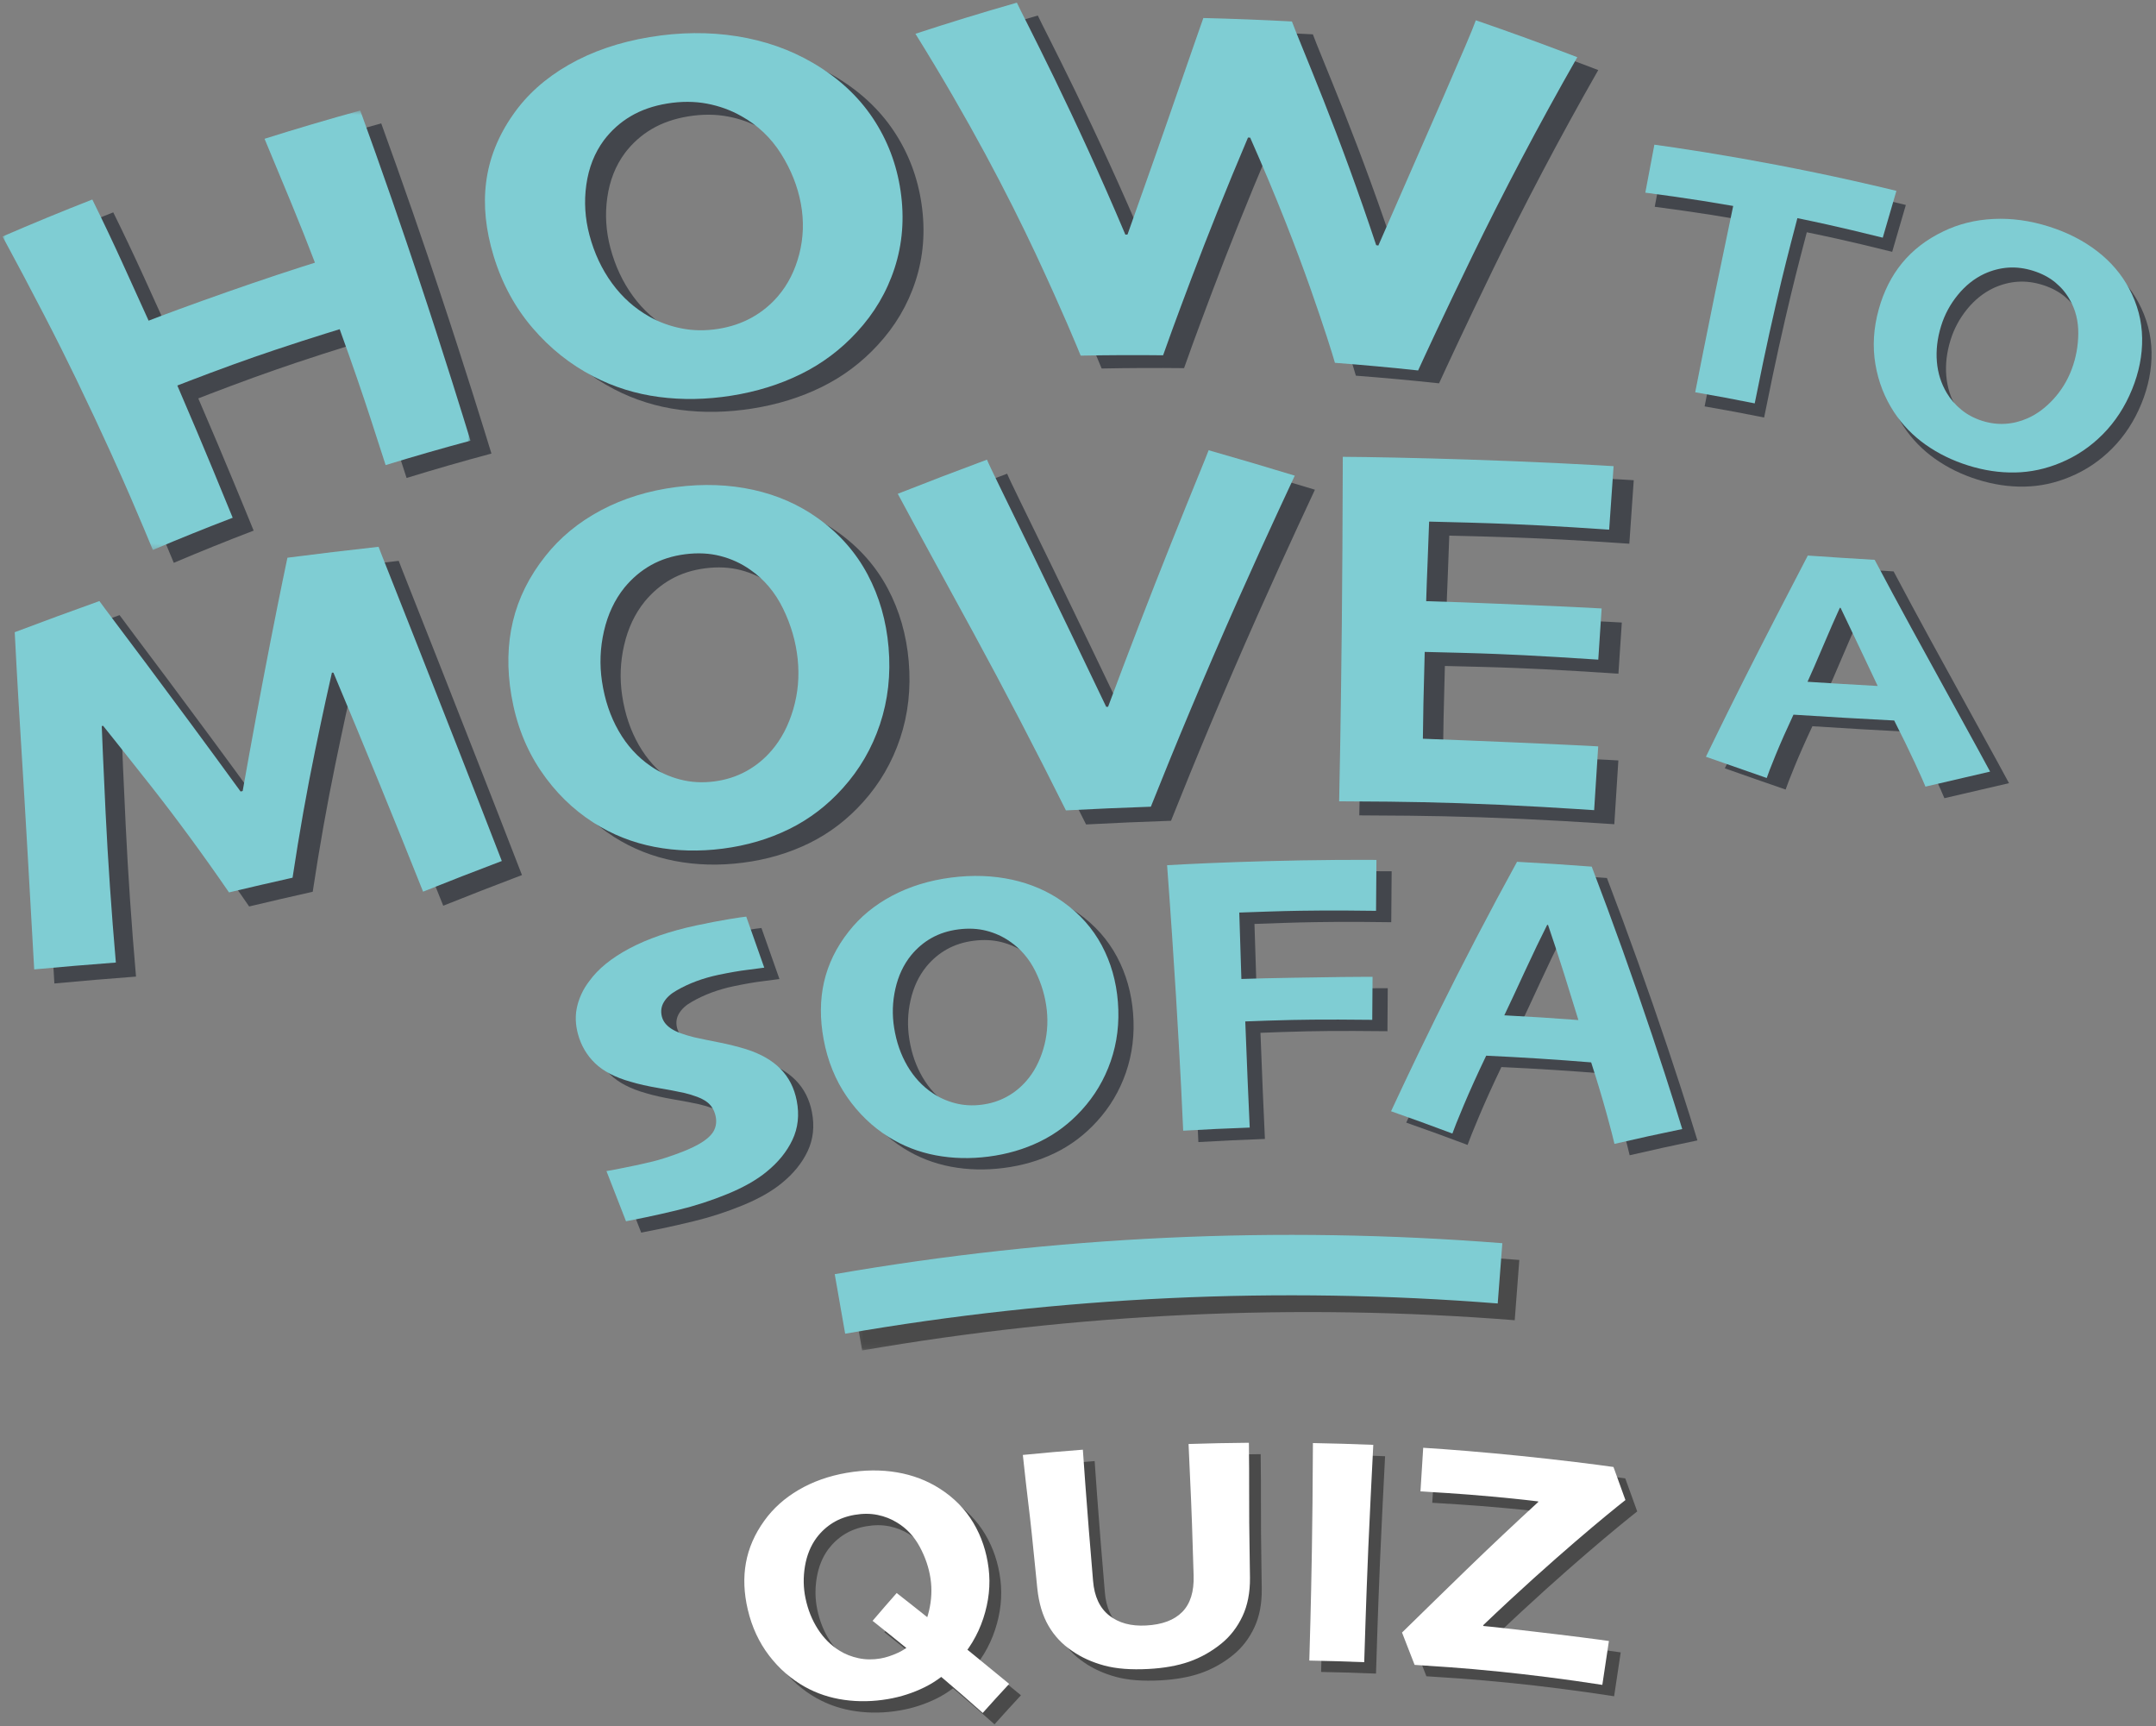
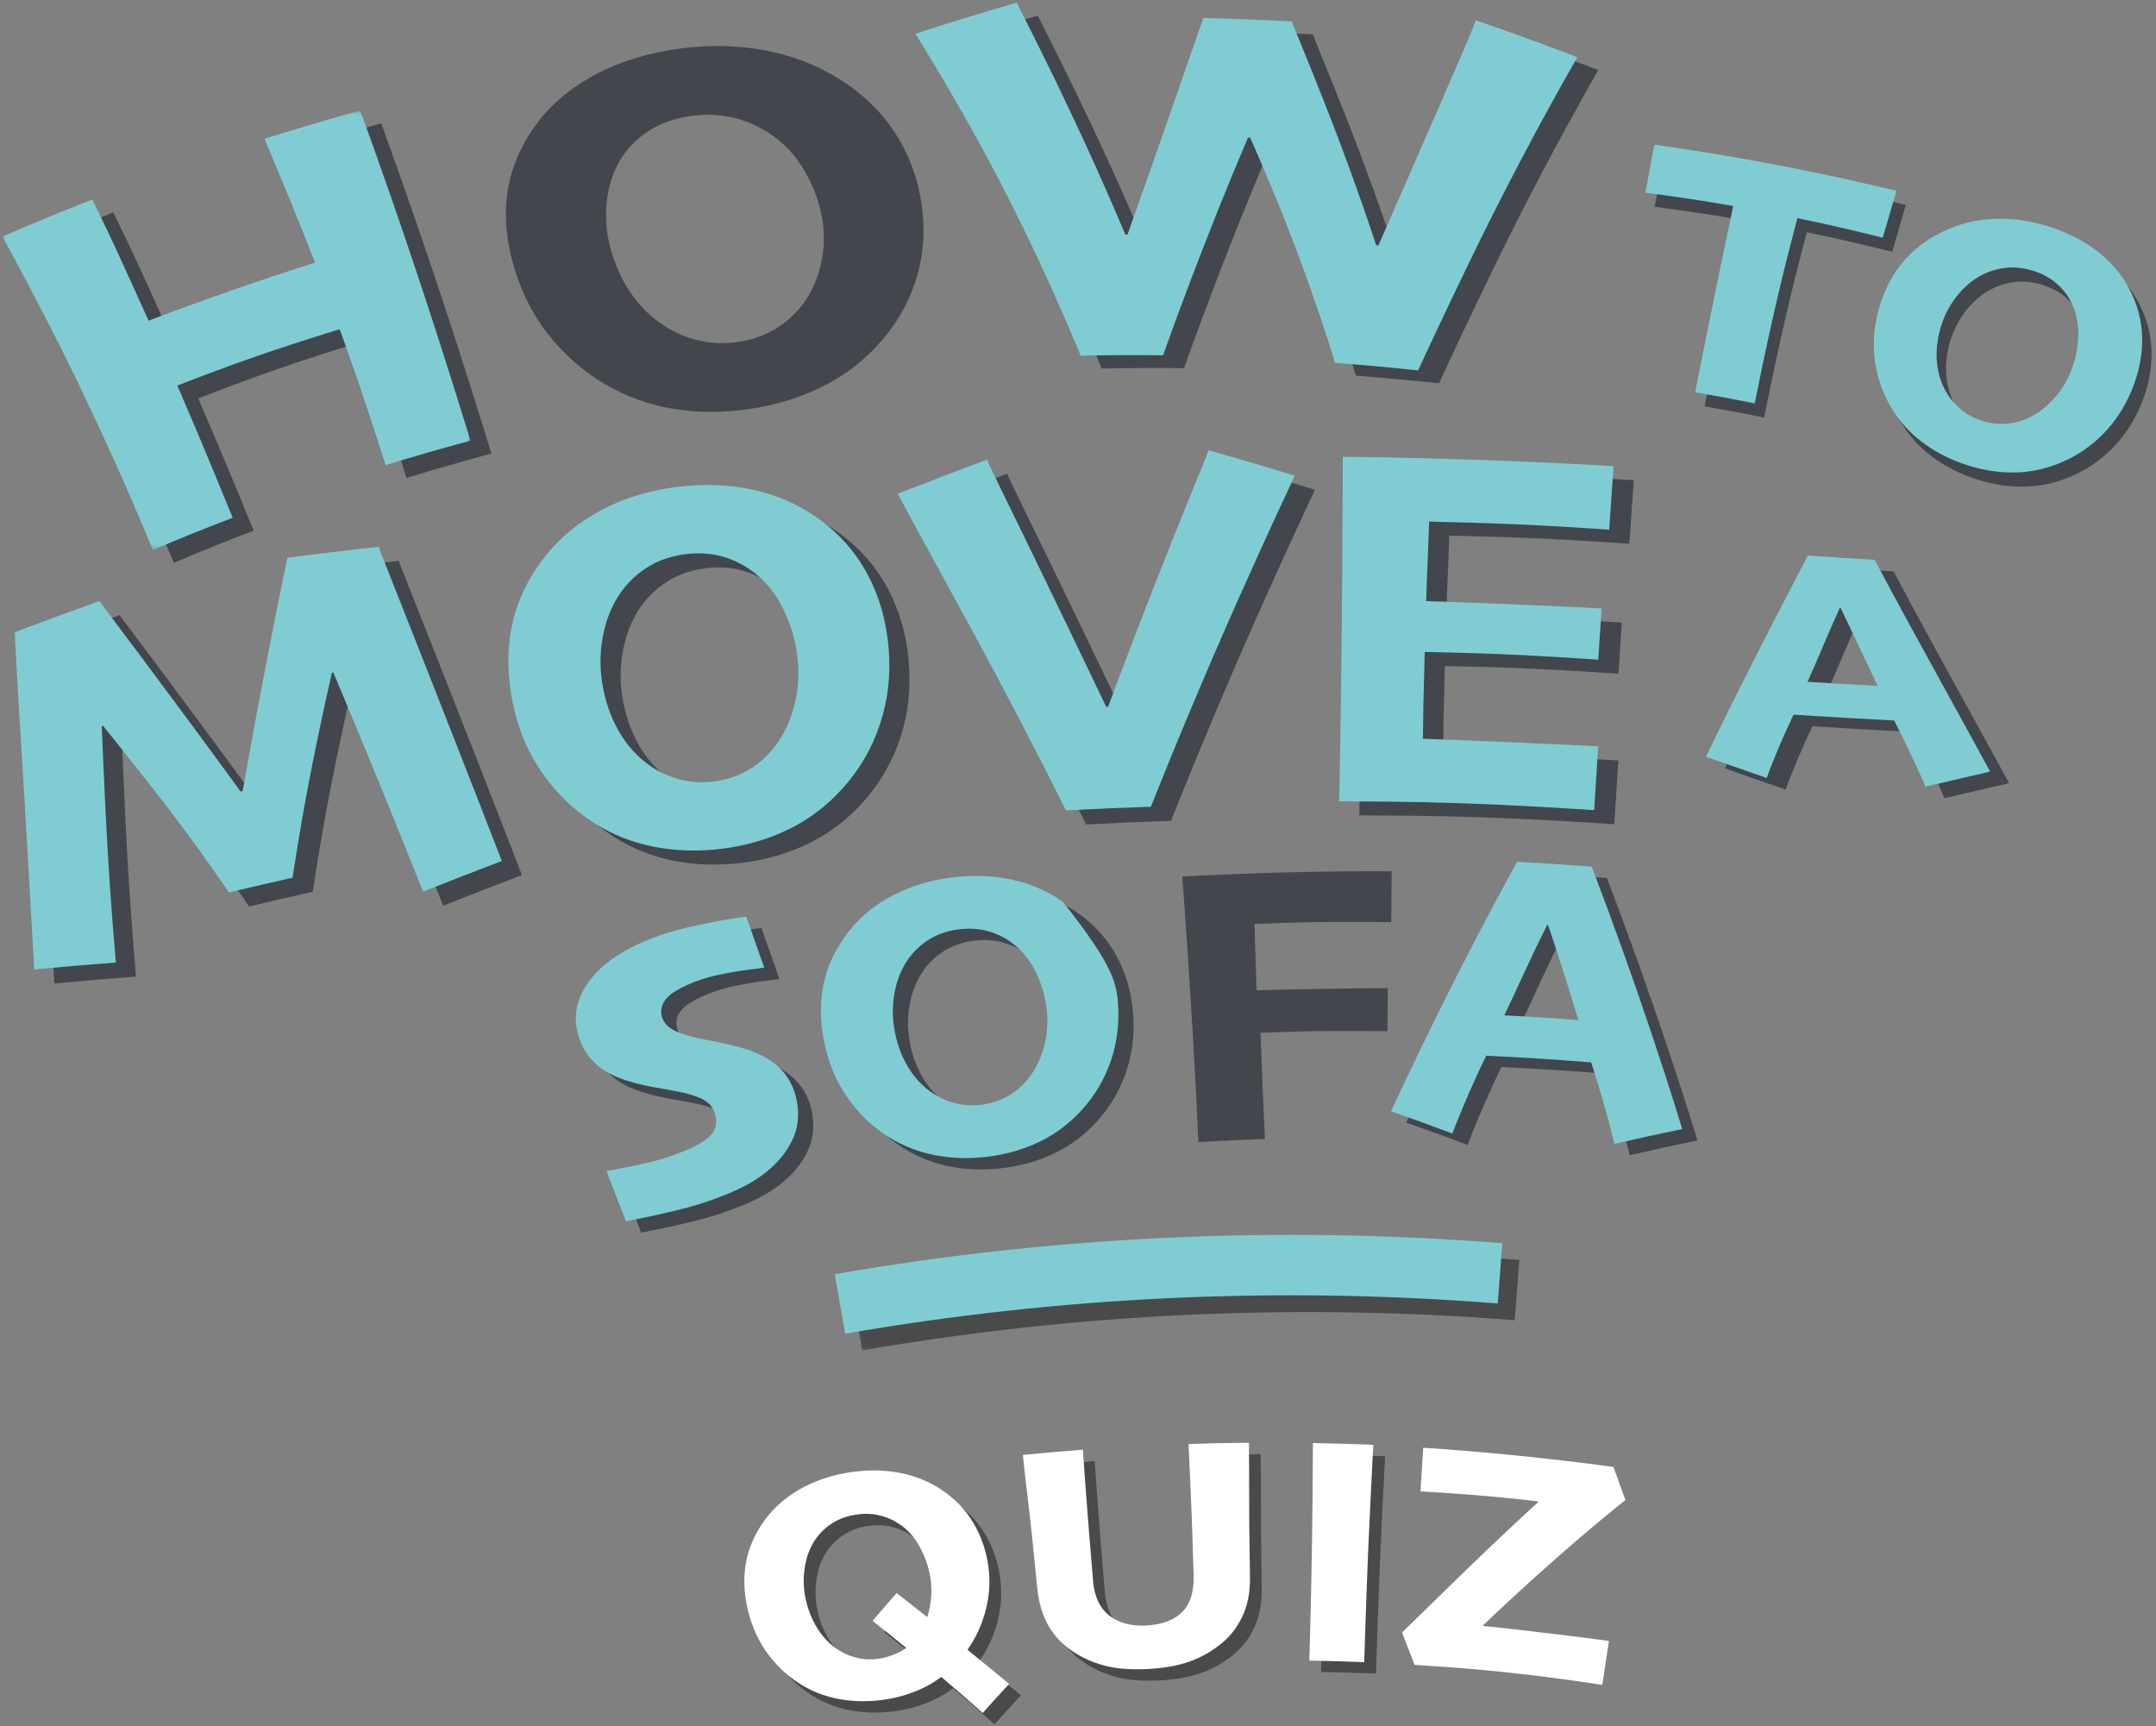
<svg xmlns="http://www.w3.org/2000/svg" xmlns:xlink="http://www.w3.org/1999/xlink" width="381px" height="305px" viewBox="0 0 381 305" version="1.1">
  <rect x="0" y="0" width="381" height="305" fill="#808080" stroke="none" />
  <title>Group</title>
  <desc>Created with Sketch.</desc>
  <defs>
    <polygon id="path-1" points="0 0.678 85.009 0.678 85.009 80.689 0 80.689" />
    <polygon id="path-3" points="0.156 0.449 118.13 0.449 118.13 17.908 0.156 17.908" />
  </defs>
  <g id="Quiz-Intro" stroke="none" stroke-width="1" fill="none" fill-rule="evenodd" transform="translate(-516, -145)">
    <g id="Group" transform="translate(503, 130)">
      <g id="Page-1" transform="translate(223.546, 294.571) rotate(-1) translate(-223.546, -294.571) translate(144.546, 270.071)">
        <path d="M34.954,25.048 C34.703,23.153 34.108,21.282 33.155,19.439 C32.203,17.596 30.9,16.146 29.245,15.101 C28.216,14.431 27.072,13.955 25.816,13.673 C24.559,13.392 23.199,13.362 21.742,13.586 C20.306,13.809 19.025,14.252 17.903,14.911 C16.781,15.57 15.796,16.438 14.952,17.514 C13.887,18.903 13.177,20.563 12.815,22.492 C12.454,24.423 12.455,26.308 12.804,28.149 C13.192,30.199 13.895,32.031 14.901,33.657 C15.907,35.284 17.162,36.575 18.663,37.539 C19.665,38.182 20.78,38.643 22.012,38.925 C23.242,39.209 24.528,39.244 25.876,39.037 C26.853,38.885 27.911,38.557 29.057,38.052 C30.202,37.545 31.239,36.758 32.171,35.685 C33.29,34.354 34.096,32.724 34.588,30.792 C35.079,28.858 35.207,26.944 34.954,25.048 M27.09,46.228 C24.444,46.635 21.873,46.642 19.355,46.243 C16.836,45.847 14.526,45.036 12.409,43.803 C9.999,42.392 7.928,40.522 6.197,38.179 C4.467,35.836 3.249,33.109 2.573,29.983 C1.946,27.084 1.874,24.334 2.39,21.738 C2.904,19.142 4.023,16.673 5.767,14.348 C7.355,12.211 9.409,10.424 11.924,9.01 C14.436,7.595 17.296,6.634 20.474,6.141 C23.589,5.659 26.555,5.685 29.344,6.208 C32.132,6.732 34.643,7.738 36.861,9.211 C39.357,10.865 41.299,12.922 42.698,15.363 C44.097,17.804 44.94,20.494 45.253,23.424 C45.569,26.375 45.188,29.326 44.156,32.283 C43.123,35.242 41.481,37.848 39.249,40.123 C37.511,41.914 35.625,43.29 33.578,44.255 C31.53,45.219 29.373,45.875 27.09,46.228" id="Fill-1" fill="#4A4A4A" />
        <path d="M24.59,32.366 C26.02,30.745 27.468,29.131 28.935,27.525 C30.1,28.483 32.615,30.496 36.361,33.639 C40.103,36.783 44.177,40.2 48.53,43.924 C46.922,45.598 45.334,47.281 43.767,48.973 C39.243,44.802 35.187,41.26 31.701,38.298 C28.212,35.335 25.808,33.377 24.59,32.366" id="Path" fill="#4A4A4A" />
        <path d="M91.63,2.066 C91.609,5.645 91.575,8.467 91.529,10.533 C91.485,12.6 91.456,14.494 91.444,16.216 C91.43,18.396 91.421,20.278 91.42,21.857 C91.417,23.436 91.413,24.791 91.405,25.918 C91.385,28.541 90.897,30.798 89.961,32.695 C89.025,34.595 87.77,36.165 86.202,37.413 C84.416,38.817 82.495,39.86 80.427,40.547 C78.36,41.234 75.95,41.619 73.187,41.719 C70.112,41.83 67.515,41.589 65.377,40.971 C63.24,40.353 61.364,39.462 59.743,38.289 C58.02,37.086 56.654,35.583 55.649,33.77 C54.643,31.959 54.02,29.751 53.795,27.137 C53.698,26.013 53.586,24.663 53.461,23.089 C53.335,21.515 53.178,19.641 52.987,17.469 C52.821,15.581 52.639,13.681 52.436,11.767 C52.235,9.854 51.974,7.106 51.65,3.521 C55.186,3.231 58.727,2.983 62.272,2.778 C62.355,4.403 62.465,6.428 62.6,8.855 C62.732,11.282 62.896,14.013 63.086,17.05 C63.179,18.521 63.274,19.987 63.376,21.448 C63.477,22.908 63.574,24.412 63.669,25.959 C63.841,28.749 64.769,30.811 66.43,32.161 C68.094,33.512 70.239,34.127 72.899,34.031 C75.736,33.928 77.872,33.18 79.33,31.754 C80.786,30.328 81.502,28.185 81.454,25.315 C81.428,23.765 81.406,22.22 81.389,20.681 C81.372,19.139 81.353,17.709 81.329,16.388 C81.273,13.31 81.207,10.548 81.13,8.11 C81.051,5.67 80.997,3.666 80.966,2.097 C84.519,2.044 88.074,2.033 91.63,2.066" id="Fill-3" fill="#4A4A4A" />
        <path d="M111.33,41.188 C108.1,40.996 104.866,40.843 101.633,40.729 C101.709,39.105 101.815,36.754 101.952,33.675 C102.089,30.597 102.25,26.419 102.432,21.141 C102.508,18.922 102.593,16.116 102.688,12.72 C102.781,9.325 102.868,5.857 102.942,2.317 C106.498,2.441 110.051,2.609 113.603,2.819 C113.427,5.437 113.224,8.447 112.99,11.856 C112.757,15.265 112.563,18.296 112.407,20.952 C112.089,26.357 111.858,30.537 111.712,33.491 C111.568,36.444 111.441,39.011 111.33,41.188" id="Fill-5" fill="#4A4A4A" />
-         <path d="M153.332,45.927 C150.093,45.367 146.889,44.86 143.723,44.401 C140.556,43.941 137.794,43.583 135.444,43.299 C131.947,42.877 128.896,42.567 126.294,42.332 C123.693,42.099 121.67,41.936 120.226,41.817 C119.53,39.898 118.822,37.981 118.102,36.064 C121.612,32.756 125.48,29.085 129.762,25.081 C134.043,21.076 138.322,17.188 142.584,13.411 C142.577,13.381 142.57,13.351 142.564,13.321 C140.975,13.098 139.46,12.901 138.014,12.731 C136.569,12.561 135.342,12.423 134.335,12.313 C131.525,12.007 128.932,11.761 126.557,11.565 C124.182,11.369 122.594,11.251 121.795,11.187 C122.002,8.621 122.207,6.056 122.414,3.491 C124.601,3.665 127.234,3.895 130.314,4.207 C133.395,4.516 136.483,4.857 139.58,5.226 C143.23,5.663 146.476,6.091 149.319,6.486 C152.162,6.88 154.378,7.218 155.972,7.47 C156.655,9.429 157.325,11.388 157.983,13.349 C156.404,14.549 153.36,16.917 148.997,20.543 C144.639,24.17 139.045,28.945 132.475,35.01 C132.48,35.058 132.484,35.107 132.489,35.157 C133.641,35.284 134.993,35.449 136.548,35.655 C138.102,35.863 139.691,36.074 141.314,36.289 C144.324,36.69 147.102,37.079 149.654,37.444 C152.204,37.809 153.861,38.072 154.631,38.199 C154.197,40.776 153.763,43.351 153.332,45.927" id="Fill-7" fill="#4A4A4A" />
        <g id="Group-12" transform="translate(0, 3.108)" fill="#FFFFFF">
          <path d="M32.907,19.892 C32.655,17.998 32.06,16.126 31.108,14.283 C30.155,12.44 28.853,10.99 27.198,9.945 C26.168,9.275 25.025,8.798 23.768,8.518 C22.511,8.236 21.152,8.205 19.695,8.431 C18.259,8.653 16.978,9.096 15.856,9.755 C14.733,10.414 13.748,11.283 12.904,12.359 C11.839,13.747 11.129,15.407 10.767,17.337 C10.407,19.267 10.408,21.152 10.757,22.993 C11.145,25.043 11.848,26.875 12.853,28.502 C13.86,30.128 15.115,31.42 16.616,32.383 C17.618,33.027 18.732,33.487 19.964,33.769 C21.194,34.052 22.481,34.088 23.829,33.881 C24.805,33.729 25.863,33.402 27.009,32.896 C28.154,32.389 29.191,31.602 30.124,30.529 C31.242,29.199 32.049,27.569 32.54,25.636 C33.031,23.702 33.159,21.788 32.907,19.892 M25.043,41.072 C22.396,41.479 19.826,41.486 17.306,41.087 C14.789,40.691 12.478,39.88 10.362,38.647 C7.952,37.236 5.88,35.367 4.149,33.023 C2.42,30.68 1.201,27.954 0.525,24.827 C-0.102,21.928 -0.173,19.179 0.342,16.582 C0.856,13.986 1.975,11.518 3.72,9.192 C5.307,7.055 7.361,5.268 9.876,3.854 C12.389,2.44 15.248,1.478 18.427,0.985 C21.542,0.504 24.508,0.529 27.297,1.052 C30.085,1.576 32.596,2.583 34.814,4.056 C37.31,5.709 39.252,7.766 40.651,10.207 C42.05,12.648 42.892,15.338 43.205,18.268 C43.521,21.22 43.141,24.171 42.109,27.127 C41.075,30.086 39.434,32.692 37.201,34.967 C35.463,36.758 33.579,38.134 31.53,39.099 C29.483,40.064 27.325,40.72 25.043,41.072" id="Fill-10" />
          <path d="M22.542,27.21 C23.972,25.589 25.42,23.976 26.887,22.37 C28.053,23.327 30.567,25.34 34.313,28.484 C38.055,31.629 42.13,35.045 46.483,38.769 C44.874,40.442 43.286,42.125 41.72,43.817 C37.195,39.647 33.14,36.104 29.654,33.142 C26.164,30.18 23.76,28.221 22.542,27.21" id="Path" />
        </g>
        <path d="M89.583,0.019 C89.562,3.598 89.526,6.419 89.481,8.486 C89.437,10.552 89.408,12.446 89.396,14.169 C89.382,16.349 89.373,18.23 89.372,19.809 C89.37,21.388 89.366,22.743 89.358,23.871 C89.336,26.493 88.849,28.751 87.914,30.647 C86.978,32.547 85.723,34.118 84.154,35.366 C82.367,36.769 80.448,37.812 78.38,38.499 C76.312,39.186 73.903,39.571 71.139,39.671 C68.065,39.783 65.468,39.542 63.329,38.924 C61.192,38.305 59.316,37.414 57.695,36.241 C55.973,35.039 54.607,33.535 53.601,31.723 C52.595,29.912 51.972,27.703 51.748,25.089 C51.651,23.965 51.539,22.616 51.413,21.042 C51.287,19.468 51.13,17.594 50.939,15.421 C50.774,13.532 50.591,11.633 50.389,9.719 C50.187,7.807 49.927,5.058 49.603,1.473 C53.138,1.183 56.68,0.935 60.224,0.73 C60.308,2.354 60.417,4.381 60.552,6.807 C60.685,9.234 60.848,11.966 61.038,15.002 C61.131,16.473 61.227,17.939 61.328,19.401 C61.428,20.86 61.527,22.365 61.622,23.912 C61.794,26.701 62.722,28.764 64.383,30.113 C66.045,31.465 68.192,32.08 70.851,31.983 C73.688,31.881 75.824,31.132 77.283,29.706 C78.738,28.28 79.455,26.138 79.407,23.267 C79.38,21.718 79.358,20.172 79.342,18.633 C79.325,17.092 79.304,15.661 79.281,14.341 C79.226,11.262 79.159,8.5 79.082,6.062 C79.004,3.622 78.95,1.619 78.918,0.05 C82.471,-0.004 86.027,-0.014 89.583,0.019" id="Fill-13" fill="#FFFFFF" />
        <path d="M109.282,39.14 C106.052,38.949 102.819,38.795 99.585,38.682 C99.661,37.057 99.769,34.706 99.905,31.627 C100.042,28.55 100.202,24.372 100.385,19.093 C100.46,16.874 100.545,14.068 100.64,10.673 C100.734,7.277 100.82,3.809 100.895,0.27 C104.45,0.393 108.003,0.561 111.555,0.772 C111.379,3.389 111.175,6.399 110.943,9.809 C110.71,13.218 110.517,16.248 110.359,18.904 C110.042,24.31 109.811,28.49 109.665,31.443 C109.521,34.396 109.393,36.963 109.282,39.14" id="Fill-16" fill="#FFFFFF" />
        <path d="M151.284,43.88 C148.045,43.32 144.842,42.813 141.675,42.353 C138.508,41.894 135.747,41.536 133.396,41.252 C129.9,40.83 126.848,40.52 124.246,40.284 C121.646,40.051 119.623,39.888 118.179,39.769 C117.483,37.85 116.774,35.933 116.054,34.017 C119.564,30.709 123.433,27.038 127.715,23.034 C131.996,19.029 136.275,15.141 140.536,11.363 C140.53,11.334 140.522,11.304 140.517,11.273 C138.928,11.05 137.412,10.854 135.966,10.684 C134.521,10.513 133.294,10.376 132.288,10.266 C129.479,9.959 126.885,9.714 124.51,9.517 C122.135,9.322 120.546,9.204 119.748,9.14 C119.954,6.574 120.161,4.008 120.366,1.443 C122.552,1.617 125.186,1.848 128.267,2.159 C131.348,2.469 134.436,2.81 137.532,3.179 C141.182,3.615 144.428,4.044 147.272,4.439 C150.115,4.833 152.331,5.171 153.925,5.422 C154.608,7.381 155.278,9.34 155.935,11.302 C154.356,12.501 151.313,14.87 146.95,18.495 C142.592,22.124 136.997,26.898 130.428,32.962 C130.433,33.011 130.437,33.06 130.442,33.109 C131.593,33.237 132.946,33.401 134.5,33.608 C136.054,33.816 137.643,34.026 139.267,34.242 C142.277,34.642 145.055,35.031 147.606,35.397 C150.156,35.762 151.813,36.025 152.583,36.152 C152.149,38.728 151.716,41.303 151.284,43.88" id="Fill-18" fill="#FFFFFF" />
      </g>
      <g id="Title-Copy-2" transform="translate(203.424, 135.459) rotate(4) translate(-203.424, -135.459) translate(8.424, 13.959)">
        <path d="M88.86,88.499 C83.921,90.201 79.034,91.985 74.202,93.848 C73.548,92.241 72.466,89.52 70.915,85.693 C69.363,81.866 67.231,76.781 64.427,70.463 C63.384,70.87 61.168,71.718 57.816,73.062 C54.465,74.406 51.769,75.537 49.697,76.426 C47.415,77.404 44.844,78.539 41.992,79.841 C39.142,81.145 37.32,82.008 36.501,82.391 C39.451,88.091 41.827,92.816 43.695,96.549 C45.563,100.278 46.95,103.105 47.892,105.013 C43.271,107.159 38.709,109.381 34.21,111.674 C33.237,109.716 31.756,106.764 29.723,102.831 C27.683,98.901 24.07,92.074 18.574,82.455 C16.839,79.427 14.697,75.783 12.105,71.533 C9.514,67.284 6.766,62.867 3.852,58.281 C8.903,55.658 14.027,53.114 19.221,50.652 C21.459,54.49 23.476,58.087 25.293,61.435 C27.11,64.783 28.892,68.075 30.639,71.313 C31.479,70.918 33.181,70.128 35.762,68.969 C38.345,67.811 41.169,66.565 44.242,65.239 C46.824,64.128 49.717,62.903 52.939,61.576 C56.158,60.253 58.273,59.422 59.247,59.041 C57.763,55.842 56.142,52.462 54.373,48.908 C52.604,45.352 50.761,41.659 48.835,37.828 C54.28,35.684 59.79,33.627 65.361,31.663 C67.473,36.422 69.692,41.494 71.998,46.885 C74.304,52.278 76.136,56.691 77.552,60.116 C80.522,67.305 82.926,73.342 84.851,78.209 C86.777,83.075 88.09,86.511 88.86,88.499" id="Fill-1" fill="#43464C" />
        <path d="M144.182,42.662 C143.413,39.671 142.053,36.818 140.073,34.111 C138.094,31.404 135.592,29.339 132.576,27.941 C130.672,27.03 128.606,26.44 126.389,26.179 C124.17,25.917 121.829,26.073 119.385,26.65 C116.975,27.218 114.881,28.116 113.115,29.331 C111.348,30.545 109.867,32.072 108.675,33.901 C107.178,36.254 106.339,38.945 106.127,41.963 C105.913,44.983 106.316,47.921 107.294,50.785 C108.371,53.941 109.907,56.682 111.884,59.023 C113.861,61.363 116.181,63.157 118.849,64.418 C120.635,65.281 122.577,65.84 124.68,66.109 C126.783,66.375 128.937,66.251 131.159,65.739 C133.315,65.24 135.246,64.436 136.96,63.316 C138.673,62.197 140.13,60.819 141.337,59.171 C142.903,57.045 143.967,54.523 144.513,51.59 C145.057,48.659 144.96,45.682 144.182,42.662 M161.596,39.163 C162.645,43.944 162.581,48.506 161.5,52.845 C160.419,57.188 158.448,61.09 155.647,64.582 C153.009,67.894 149.885,70.588 146.269,72.694 C142.651,74.801 138.661,76.344 134.265,77.355 C129.932,78.351 125.715,78.725 121.557,78.47 C117.4,78.215 113.472,77.282 109.722,75.659 C105.495,73.826 101.73,71.233 98.4,67.85 C95.068,64.467 92.472,60.406 90.65,55.628 C88.957,51.193 88.19,46.899 88.433,42.735 C88.675,38.573 89.946,34.499 92.328,30.538 C94.49,26.898 97.538,23.729 101.492,21.076 C105.443,18.421 110.122,16.429 115.487,15.153 C120.746,13.902 125.889,13.501 130.838,13.932 C135.789,14.363 140.366,15.619 144.515,17.667 C149.186,19.964 152.953,22.992 155.814,26.692 C158.678,30.396 160.589,34.562 161.596,39.163" id="Fill-3" fill="#43464C" />
        <path d="M279.25,7.267 C273.118,19.994 267.822,32.105 263.213,43.546 C258.613,54.989 255.977,61.977 255.047,64.441 C250.117,64.256 245.195,64.148 240.288,64.118 C239.727,62.563 238.063,58.275 235.042,51.291 C232.013,44.309 227.973,35.68 222.573,25.476 C222.446,25.48 222.318,25.482 222.19,25.486 C218.987,34.778 216.258,43.304 213.935,51.049 C211.613,58.794 210.304,63.421 209.906,64.909 C205.045,65.195 200.202,65.554 195.38,65.987 C194.682,64.583 191.827,58.749 186.203,48.616 C180.554,38.495 172.884,25.955 162.283,11.298 C168.026,8.957 173.859,6.71 179.779,4.562 C180.376,5.669 183,9.926 187.312,17.409 C191.613,24.894 196.527,33.779 201.768,44.111 C201.894,44.095 202.018,44.077 202.142,44.059 C204.756,34.665 207.146,26.043 209.251,18.187 C211.362,10.331 212.591,5.931 212.843,4.969 C218.046,4.731 223.267,4.57 228.503,4.487 C229.136,5.944 231.403,10.391 234.997,17.874 C238.578,25.357 242.331,33.69 246.114,42.877 C246.242,42.889 246.37,42.901 246.498,42.912 C250.234,32.389 253.495,23.359 256.173,15.794 C258.853,8.232 260.462,3.644 260.907,2.009 C267.064,3.657 273.18,5.41 279.25,7.267" id="Fill-5" fill="#43464C" />
        <g id="Group-9" transform="translate(0, 28.975)">
          <mask id="mask-2" fill="white">
            <use xlink:href="#path-1" />
          </mask>
          <g id="Clip-8" />
          <path d="M85.009,57.514 C80.07,59.216 75.183,61 70.351,62.863 C69.697,61.257 68.615,58.535 67.065,54.707 C65.513,50.881 63.38,45.798 60.576,39.478 C59.531,39.885 57.316,40.733 53.964,42.077 C50.613,43.421 47.916,44.553 45.845,45.44 C43.565,46.42 40.992,47.553 38.14,48.856 C35.291,50.16 33.468,51.023 32.649,51.406 C35.601,57.106 37.976,61.833 39.844,65.562 C41.711,69.295 43.098,72.12 44.04,74.028 C39.418,76.174 34.857,78.396 30.359,80.689 C29.386,78.73 27.905,75.778 25.871,71.846 C23.832,67.915 20.219,61.088 14.721,51.472 C12.989,48.444 10.845,44.797 8.253,40.548 C5.663,36.298 2.914,31.881 -0,27.297 C5.052,24.673 10.175,22.13 15.37,19.668 C17.607,23.505 19.624,27.102 21.442,30.45 C23.258,33.8 25.04,37.092 26.788,40.329 C27.627,39.934 29.33,39.141 31.911,37.983 C34.493,36.826 37.317,35.58 40.393,34.256 C42.973,33.144 45.868,31.917 49.088,30.591 C52.307,29.268 54.42,28.438 55.396,28.057 C53.912,24.856 52.291,21.477 50.523,17.922 C48.753,14.368 46.909,10.675 44.983,6.843 C50.428,4.699 55.938,2.642 61.509,0.678 C63.62,5.437 65.84,10.509 68.147,15.9 C70.453,21.293 72.285,25.706 73.701,29.132 C76.671,36.32 79.075,42.357 81,47.223 C82.925,52.091 84.239,55.526 85.009,57.514" id="Fill-7" fill="#7FCDD3" mask="url(#mask-2)" />
        </g>
-         <path d="M140.331,40.653 C139.561,37.663 138.201,34.808 136.222,32.1 C134.243,29.395 131.739,27.329 128.725,25.932 C126.821,25.021 124.754,24.431 122.537,24.169 C120.319,23.909 117.978,24.064 115.532,24.64 C113.122,25.209 111.03,26.106 109.264,27.321 C107.498,28.536 106.018,30.061 104.825,31.89 C103.327,34.244 102.485,36.936 102.274,39.953 C102.062,42.972 102.464,45.913 103.442,48.775 C104.522,51.933 106.055,54.674 108.033,57.013 C110.01,59.354 112.328,61.147 114.999,62.41 C116.783,63.27 118.723,63.832 120.828,64.099 C122.932,64.366 125.086,64.242 127.306,63.728 C129.463,63.23 131.394,62.427 133.109,61.306 C134.821,60.188 136.279,58.808 137.484,57.163 C139.051,55.037 140.116,52.512 140.662,49.581 C141.205,46.65 141.109,43.672 140.331,40.653 M157.747,37.154 C158.794,41.935 158.73,46.496 157.649,50.835 C156.567,55.178 154.596,59.08 151.795,62.574 C149.157,65.886 146.034,68.579 142.418,70.685 C138.8,72.792 134.81,74.336 130.414,75.347 C126.081,76.343 121.863,76.715 117.708,76.46 C113.549,76.204 109.621,75.274 105.87,73.65 C101.643,71.815 97.879,69.223 94.548,65.841 C91.217,62.458 88.62,58.396 86.797,53.617 C85.107,49.182 84.339,44.889 84.582,40.726 C84.822,36.564 86.095,32.488 88.477,28.529 C90.638,24.888 93.686,21.719 97.64,19.065 C101.593,16.412 106.27,14.418 111.636,13.144 C116.894,11.892 122.038,11.49 126.987,11.923 C131.937,12.355 136.517,13.61 140.664,15.658 C145.335,17.955 149.102,20.981 151.965,24.683 C154.827,28.386 156.738,32.552 157.747,37.154" id="Fill-10" fill="#7FCDD3" />
        <path d="M275.399,5.257 C269.266,17.985 263.971,30.095 259.362,41.535 C254.759,52.981 252.126,59.967 251.195,62.429 C246.265,62.245 241.344,62.138 236.437,62.108 C235.875,60.553 234.211,56.267 231.191,49.281 C228.16,42.3 224.122,33.67 218.72,23.465 L218.337,23.477 C215.133,32.769 212.408,41.295 210.082,49.04 C207.759,56.786 206.451,61.412 206.054,62.899 C201.192,63.184 196.351,63.543 191.529,63.977 C190.831,62.575 187.974,56.739 182.352,46.608 C176.701,36.484 169.032,23.944 158.432,9.287 C164.175,6.947 170.008,4.7 175.928,2.553 C176.525,3.659 179.147,7.916 183.46,15.4 C187.761,22.884 192.673,31.768 197.917,42.103 L198.291,42.051 C200.904,32.655 203.293,24.034 205.398,16.177 C207.51,8.321 208.74,3.921 208.992,2.959 C214.195,2.722 219.416,2.56 224.652,2.477 C225.283,3.934 227.553,8.381 231.143,15.864 C234.727,23.347 238.48,31.679 242.263,40.867 C242.391,40.879 242.518,40.892 242.646,40.903 C246.381,30.379 249.644,21.35 252.321,13.784 C255.002,6.221 256.611,1.634 257.056,0 C263.214,1.647 269.329,3.4 275.399,5.257" id="Fill-12" fill="#7FCDD3" />
        <path d="M333.305,35.674 C332.348,35.509 330.528,35.188 327.83,34.741 C325.133,34.295 321.867,33.796 318.014,33.284 C317.396,36.532 316.919,39.139 316.567,41.106 C316.216,43.073 315.784,45.623 315.286,48.755 C314.723,52.304 314.214,55.735 313.758,59.051 C313.303,62.366 312.979,64.836 312.773,66.456 C309.247,65.999 305.703,65.59 302.144,65.231 C302.343,63.669 302.638,61.291 303.046,58.095 C303.457,54.899 303.914,51.354 304.429,47.458 C304.81,44.584 305.148,42.138 305.431,40.117 C305.715,38.097 306.082,35.367 306.545,31.926 C302.731,31.53 299.304,31.238 296.282,31.022 C293.255,30.807 291.458,30.703 290.892,30.664 C291.213,27.808 291.548,24.953 291.897,22.097 C293.765,22.221 296.817,22.44 301.031,22.823 C305.248,23.206 309.43,23.646 313.59,24.141 C318.382,24.714 322.946,25.337 327.284,25.989 C331.621,26.645 334.227,27.097 335.135,27.25 C334.512,30.058 333.902,32.866 333.305,35.674" id="Fill-14" fill="#43464C" />
        <path d="M368.242,56.508 C368.843,54.478 369.087,52.364 368.954,50.165 C368.82,47.967 368.184,46.007 367.036,44.296 C366.32,43.196 365.401,42.245 364.28,41.439 C363.157,40.636 361.814,40.042 360.253,39.663 C358.713,39.292 357.225,39.205 355.796,39.404 C354.365,39.601 352.975,40.068 351.631,40.804 C349.922,41.761 348.451,43.115 347.223,44.859 C345.994,46.606 345.15,48.493 344.678,50.515 C344.155,52.741 344.061,54.862 344.374,56.876 C344.688,58.892 345.402,60.682 346.503,62.253 C347.235,63.315 348.159,64.237 349.276,65.03 C350.391,65.822 351.668,66.388 353.107,66.734 C354.504,67.069 355.871,67.146 357.213,66.965 C358.558,66.784 359.839,66.369 361.068,65.716 C362.658,64.876 364.096,63.646 365.387,62.018 C366.678,60.394 367.635,58.559 368.242,56.508 M379.129,59.318 C378.086,62.511 376.539,65.271 374.513,67.618 C372.489,69.966 370.127,71.803 367.427,73.147 C364.878,74.428 362.249,75.185 359.514,75.428 C356.777,75.671 353.996,75.446 351.136,74.762 C348.316,74.087 345.751,73.05 343.419,71.634 C341.087,70.219 339.103,68.451 337.466,66.313 C335.623,63.899 334.315,61.161 333.568,58.081 C332.824,55.004 332.78,51.746 333.488,48.31 C334.143,45.121 335.317,42.316 337.027,39.904 C338.739,37.493 341.015,35.463 343.864,33.839 C346.468,32.339 349.378,31.389 352.575,31.009 C355.765,30.627 359.089,30.847 362.496,31.675 C365.836,32.486 368.779,33.747 371.301,35.434 C373.826,37.121 375.84,39.176 377.346,41.576 C379.045,44.273 380.006,47.142 380.266,50.169 C380.526,53.2 380.133,56.248 379.129,59.318" id="Fill-16" fill="#43464C" />
        <path d="M331.47,33.301 C330.514,33.136 328.692,32.816 325.996,32.368 C323.301,31.923 320.031,31.422 316.18,30.911 C315.561,34.159 315.086,36.766 314.733,38.733 C314.38,40.7 313.95,43.25 313.452,46.384 C312.889,49.931 312.381,53.363 311.924,56.678 C311.468,59.993 311.146,62.463 310.94,64.083 C307.414,63.626 303.87,63.217 300.311,62.858 C300.509,61.296 300.804,58.918 301.213,55.722 C301.622,52.528 302.081,48.981 302.595,45.085 C302.977,42.211 303.313,39.765 303.597,37.744 C303.88,35.724 304.249,32.994 304.712,29.553 C300.895,29.158 297.472,28.866 294.448,28.649 C291.422,28.434 289.623,28.328 289.058,28.291 C289.38,25.435 289.715,22.579 290.063,19.724 C291.931,19.849 294.983,20.067 299.198,20.448 C303.412,20.833 307.597,21.273 311.755,21.769 C316.547,22.341 321.111,22.962 325.448,23.616 C329.786,24.272 332.391,24.724 333.299,24.879 C332.677,27.685 332.067,30.493 331.47,33.301" id="Fill-18" fill="#7FCDD3" />
        <path d="M366.409,54.135 C367.009,52.106 367.254,49.992 367.12,47.793 C366.985,45.595 366.353,43.634 365.201,41.924 C364.487,40.823 363.568,39.871 362.447,39.067 C361.324,38.263 359.979,37.668 358.419,37.29 C356.881,36.919 355.391,36.833 353.962,37.03 C352.533,37.229 351.141,37.696 349.797,38.43 C348.088,39.388 346.617,40.741 345.39,42.487 C344.161,44.232 343.316,46.119 342.845,48.141 C342.322,50.368 342.228,52.49 342.541,54.504 C342.854,56.519 343.569,58.308 344.669,59.88 C345.402,60.941 346.326,61.865 347.442,62.657 C348.558,63.449 349.833,64.014 351.272,64.361 C352.67,64.696 354.034,64.772 355.379,64.592 C356.725,64.412 358.004,63.996 359.235,63.343 C360.824,62.502 362.261,61.272 363.553,59.645 C364.845,58.02 365.8,56.186 366.409,54.135 M377.295,56.944 C376.252,60.138 374.705,62.897 372.679,65.246 C370.652,67.593 368.294,69.43 365.593,70.775 C363.045,72.055 360.416,72.813 357.68,73.054 C354.943,73.297 352.162,73.074 349.302,72.388 C346.483,71.713 343.918,70.677 341.584,69.26 C339.254,67.846 337.268,66.077 335.632,63.94 C333.788,61.526 332.479,58.787 331.735,55.709 C330.992,52.63 330.945,49.374 331.653,45.936 C332.308,42.748 333.482,39.942 335.194,37.531 C336.905,35.12 339.182,33.089 342.031,31.467 C344.632,29.965 347.545,29.015 350.741,28.636 C353.932,28.253 357.253,28.474 360.663,29.302 C364.003,30.112 366.944,31.373 369.467,33.061 C371.994,34.75 374.005,36.803 375.513,39.204 C377.21,41.901 378.171,44.769 378.432,47.797 C378.693,50.827 378.299,53.874 377.295,56.944" id="Fill-20" fill="#7FCDD3" />
        <g id="Move" transform="translate(152.019, 126.95) rotate(-11) translate(-152.019, -126.95) translate(6.019, 86.95)">
          <path d="M87.617,64.779 C82.776,65.964 77.952,67.192 73.149,68.461 C69.611,54.996 65.944,41.553 62.141,28.132 C62.053,28.116 61.965,28.098 61.877,28.082 C61.165,30.031 59.6,34.435 57.278,41.304 C54.956,48.178 52.712,55.475 50.555,63.202 C46.731,63.578 42.909,63.98 39.089,64.411 C35.397,57.311 31.615,50.567 27.75,44.176 C23.883,37.785 21.462,33.899 20.596,32.482 L20.352,32.505 C20.228,33.99 19.809,39.053 19.17,47.686 C18.532,56.318 18.057,65.185 17.735,74.272 C12.922,74.045 8.098,73.861 3.266,73.72 C4.221,59.189 5.095,46.079 5.793,34.393 C6.494,22.707 6.978,15.963 7.11,14.165 C12.269,12.907 17.443,11.694 22.633,10.529 C23.236,11.646 25.614,15.708 29.637,22.747 C33.657,29.793 38.239,37.857 43.294,46.968 C43.42,46.956 43.545,46.942 43.671,46.928 C46.097,39.016 48.758,30.547 51.695,21.528 C54.637,12.511 56.312,7.668 56.544,6.977 C61.955,6.942 67.363,6.958 72.766,7.023 C72.994,8.043 74.62,14.132 77.505,25.307 C80.386,36.486 83.797,49.634 87.617,64.779" id="Fill-22" fill="#43464C" />
          <path d="M143.864,35.705 C143.914,32.644 143.426,29.597 142.381,26.565 C141.335,23.537 139.692,21.022 137.443,19.035 C136.032,17.751 134.399,16.742 132.55,16.012 C130.7,15.279 128.633,14.919 126.355,14.932 C124.111,14.943 122.045,15.333 120.169,16.1 C118.294,16.866 116.572,17.994 115.012,19.476 C113.037,21.395 111.531,23.788 110.493,26.645 C109.449,29.506 108.977,32.438 109.054,35.438 C109.138,38.741 109.763,41.758 110.912,44.488 C112.059,47.221 113.682,49.503 115.77,51.343 C117.162,52.591 118.78,53.581 120.62,54.315 C122.46,55.049 124.444,55.411 126.582,55.399 C128.657,55.388 130.6,55.023 132.416,54.297 C134.233,53.572 135.877,52.534 137.353,51.182 C139.266,49.438 140.816,47.199 142.001,44.456 C143.186,41.711 143.813,38.795 143.864,35.705 M160.056,35.629 C159.878,40.481 158.81,44.921 156.883,48.96 C154.956,52.999 152.336,56.446 149.033,59.316 C145.919,62.04 142.482,64.054 138.707,65.369 C134.929,66.683 130.918,67.348 126.644,67.37 C122.429,67.393 118.457,66.802 114.699,65.589 C110.937,64.372 107.561,62.532 104.55,60.045 C101.158,57.243 98.418,53.797 96.341,49.691 C94.263,45.588 93.087,41.009 92.858,35.946 C92.647,31.248 93.257,26.927 94.722,22.993 C96.187,19.057 98.54,15.477 101.8,12.269 C104.774,9.316 108.36,7.024 112.544,5.418 C116.726,3.814 121.311,2.986 126.262,2.958 C131.113,2.933 135.611,3.655 139.723,5.107 C143.836,6.559 147.419,8.694 150.452,11.494 C153.871,14.638 156.361,18.286 157.949,22.419 C159.536,26.552 160.224,30.958 160.056,35.629" id="Fill-24" fill="#43464C" />
          <path d="M234.998,14.28 C234.266,15.509 229.875,22.356 222.291,34.972 C214.722,47.592 208.226,59.034 202.628,69.236 C197.641,68.795 192.65,68.402 187.653,68.053 C183.564,56.509 179.424,45.485 175.273,34.976 C171.12,24.47 167.637,15.79 164.976,8.91 C170.41,7.503 175.869,6.149 181.357,4.845 C181.7,6.142 183.743,11.916 187.271,22.197 C190.797,32.48 194.003,42.003 196.95,50.761 C197.059,50.769 197.169,50.779 197.277,50.788 C201.841,41.998 206.69,32.885 211.865,23.459 C217.043,14.037 219.982,8.895 220.437,7.966 C225.325,10.029 230.18,12.135 234.998,14.28" id="Fill-26" fill="#43464C" />
          <path d="M280.308,79.388 C279.228,79.189 276.252,78.612 271.365,77.722 C266.476,76.836 261.606,76.013 256.756,75.254 C252.567,74.598 248.475,74.009 244.484,73.475 C240.492,72.946 237.585,72.579 235.768,72.344 C236.009,70.751 236.498,67.284 237.247,61.948 C237.996,56.608 238.915,49.843 240.012,41.656 C240.475,38.193 241.05,33.781 241.744,28.419 C242.437,23.056 243.132,17.586 243.829,12.011 C246.042,12.299 249.192,12.722 253.269,13.31 C257.345,13.903 261.446,14.518 265.562,15.159 C271.172,16.031 276.659,16.933 282.022,17.858 C287.387,18.786 290.416,19.351 291.125,19.481 C290.408,23.161 289.693,26.842 288.982,30.522 C288.441,30.422 286.362,30.016 282.735,29.337 C279.111,28.659 275.459,28.016 271.787,27.409 C269.648,27.055 267.154,26.66 264.302,26.229 C261.452,25.8 259.21,25.471 257.575,25.23 C257.227,27.486 256.844,29.863 256.429,32.356 C256.014,34.85 255.652,37.104 255.346,39.122 C256.984,39.364 259.07,39.685 261.6,40.093 C264.131,40.503 266.212,40.846 267.845,41.111 C271.896,41.773 275.689,42.407 279.219,43.002 C282.748,43.6 284.997,44 285.966,44.182 C285.399,47.148 284.835,50.115 284.272,53.081 C283.653,52.967 281.258,52.502 277.079,51.732 C272.9,50.964 269.392,50.36 266.564,49.899 C264.98,49.638 262.901,49.312 260.331,48.927 C257.76,48.544 255.648,48.232 253.997,47.988 C253.465,51.5 253.02,54.509 252.659,57.015 C252.297,59.524 252.012,61.578 251.805,63.173 C253.636,63.476 256.078,63.865 259.13,64.36 C262.18,64.855 264.941,65.313 267.409,65.728 C270.884,66.311 274.037,66.848 276.871,67.327 C279.702,67.805 281.543,68.133 282.392,68.292 C281.694,71.989 281,75.689 280.308,79.388" id="Fill-28" fill="#43464C" />
          <path d="M84.385,61.879 C79.543,63.064 74.719,64.292 69.916,65.561 C66.379,52.096 62.71,38.653 58.907,25.232 C58.819,25.216 58.731,25.199 58.643,25.183 C57.933,27.133 56.367,31.535 54.044,38.406 C51.724,45.279 49.478,52.576 47.322,60.303 C43.498,60.68 39.676,61.081 35.858,61.512 C32.163,54.412 28.382,47.667 24.518,41.277 C20.65,34.886 18.23,31.001 17.364,29.583 L17.119,29.605 C16.995,31.093 16.576,36.154 15.937,44.786 C15.299,53.423 14.824,62.284 14.503,71.373 C9.689,71.146 4.865,70.962 0.033,70.82 C0.988,56.291 1.863,43.18 2.56,31.495 C3.261,19.808 3.745,13.065 3.876,11.267 C9.035,10.007 14.21,8.796 19.4,7.629 C20.003,8.749 22.38,12.808 26.406,19.85 C30.424,26.894 35.007,34.958 40.062,44.068 C40.187,44.056 40.313,44.043 40.438,44.028 C42.864,36.116 45.525,27.649 48.462,18.629 C51.403,9.611 53.079,4.77 53.312,4.077 C58.723,4.044 64.13,4.058 69.533,4.125 C69.762,5.145 71.386,11.232 74.271,22.407 C77.154,33.586 80.565,46.736 84.385,61.879" id="Fill-30" fill="#7FCDD3" />
          <path d="M140.63,32.805 C140.681,29.744 140.194,26.697 139.148,23.668 C138.102,20.638 136.459,18.123 134.21,16.135 C132.797,14.853 131.166,13.844 129.317,13.114 C127.467,12.381 125.4,12.02 123.122,12.033 C120.876,12.045 118.812,12.436 116.936,13.202 C115.061,13.968 113.339,15.096 111.779,16.577 C109.804,18.496 108.299,20.888 107.259,23.747 C106.217,26.607 105.743,29.54 105.821,32.54 C105.905,35.844 106.529,38.858 107.678,41.59 C108.826,44.322 110.449,46.605 112.537,48.445 C113.93,49.692 115.545,50.682 117.387,51.416 C119.227,52.151 121.211,52.513 123.349,52.501 C125.424,52.489 127.367,52.122 129.185,51.397 C131.001,50.672 132.644,49.634 134.12,48.282 C136.033,46.54 137.581,44.299 138.767,41.557 C139.952,38.812 140.578,35.897 140.63,32.805 M156.823,32.729 C156.647,37.581 155.575,42.021 153.649,46.062 C151.722,50.1 149.103,53.547 145.8,56.417 C142.685,59.141 139.249,61.155 135.474,62.469 C131.696,63.784 127.685,64.448 123.412,64.471 C119.198,64.494 115.223,63.902 111.466,62.689 C107.705,61.472 104.328,59.632 101.317,57.147 C97.926,54.344 95.186,50.898 93.107,46.793 C91.03,42.687 89.855,38.11 89.626,33.047 C89.414,28.348 90.025,24.028 91.489,20.093 C92.954,16.158 95.307,12.577 98.568,9.369 C101.543,6.416 105.128,4.126 109.31,2.52 C113.493,0.913 118.078,0.087 123.029,0.059 C127.88,0.033 132.377,0.757 136.49,2.209 C140.602,3.661 144.185,5.796 147.219,8.594 C150.638,11.738 153.129,15.388 154.716,19.519 C156.302,23.653 156.992,28.059 156.823,32.729" id="Fill-32" fill="#7FCDD3" />
          <path d="M231.766,11.38 C231.032,12.611 226.642,19.458 219.058,32.072 C211.489,44.692 204.993,56.134 199.395,66.336 C194.408,65.896 189.417,65.502 184.421,65.154 C180.331,53.609 176.191,42.585 172.04,32.076 C167.887,21.57 164.404,12.891 161.743,6.01 C167.177,4.604 172.636,3.249 178.123,1.945 C178.466,3.244 180.509,9.017 184.038,19.298 C187.563,29.581 190.77,39.105 193.717,47.863 C193.826,47.871 193.936,47.88 194.044,47.89 C198.607,39.1 203.458,29.985 208.632,20.56 C213.811,11.137 216.747,5.997 217.206,5.067 C222.091,7.13 226.946,9.236 231.766,11.38" id="Fill-34" fill="#7FCDD3" />
          <path d="M277.074,76.488 C275.995,76.288 273.02,75.713 268.131,74.823 C263.244,73.937 258.372,73.113 253.524,72.354 C249.335,71.699 245.243,71.109 241.251,70.576 C237.258,70.048 234.351,69.68 232.537,69.445 C232.775,67.851 233.265,64.386 234.014,59.048 C234.764,53.71 235.682,46.943 236.779,38.756 C237.242,35.293 237.818,30.883 238.511,25.519 C239.204,20.158 239.9,14.686 240.595,9.112 C242.811,9.4 245.959,9.823 250.037,10.413 C254.114,11.004 258.212,11.62 262.33,12.26 C267.939,13.133 273.427,14.035 278.789,14.96 C284.155,15.887 287.182,16.453 287.892,16.583 C287.174,20.263 286.46,23.943 285.747,27.624 C285.207,27.524 283.13,27.118 279.502,26.439 C275.876,25.761 272.226,25.118 268.554,24.511 C266.413,24.158 263.919,23.762 261.069,23.331 C258.22,22.903 255.976,22.574 254.342,22.331 C253.993,24.587 253.61,26.963 253.195,29.456 C252.78,31.95 252.419,34.206 252.113,36.222 C253.751,36.465 255.838,36.786 258.368,37.193 C260.897,37.603 262.978,37.946 264.612,38.212 C268.665,38.875 272.454,39.507 275.985,40.103 C279.516,40.7 281.762,41.101 282.731,41.282 C282.165,44.249 281.602,47.215 281.039,50.183 C280.42,50.068 278.026,49.604 273.846,48.834 C269.665,48.065 266.158,47.462 263.331,47 C261.747,46.74 259.668,46.413 257.099,46.029 C254.527,45.646 252.415,45.334 250.763,45.089 C250.232,48.6 249.787,51.61 249.424,54.117 C249.063,56.626 248.778,58.677 248.572,60.273 C250.402,60.576 252.844,60.966 255.896,61.461 C258.947,61.956 261.707,62.413 264.177,62.83 C267.65,63.412 270.804,63.948 273.637,64.427 C276.47,64.905 278.31,65.233 279.159,65.392 C278.461,69.09 277.767,72.789 277.074,76.488" id="Fill-36" fill="#7FCDD3" />
        </g>
        <g id="A" transform="translate(336.093, 112.385) rotate(9) translate(-336.093, -112.385) translate(309.093, 90.385)">
          <path d="M30.708,23.2 C29.323,21.459 27.804,19.54 26.151,17.441 C24.499,15.34 22.859,13.28 21.236,11.257 C21.189,11.266 21.144,11.274 21.098,11.284 C20.697,13.233 20.243,15.639 19.74,18.499 C19.239,21.36 18.82,23.617 18.48,25.265 C18.478,25.276 18.476,25.285 18.475,25.296 C22.561,24.626 26.643,23.937 30.727,23.228 C30.721,23.219 30.715,23.21 30.708,23.2 M53.481,33.501 C49.952,35.237 46.443,36.955 42.95,38.656 C42.558,38.088 41.627,36.853 40.148,34.948 C38.667,33.044 36.933,30.902 34.935,28.517 C29.069,29.558 23.218,30.556 17.363,31.514 C16.745,34.397 16.257,36.959 15.89,39.198 C15.526,41.44 15.323,42.867 15.272,43.48 C11.513,43.083 7.743,42.672 3.96,42.243 C4.253,41.024 5.321,36.196 7.375,27.77 C9.432,19.343 11.512,11.273 13.505,3.554 C17.415,2.934 21.309,2.293 25.193,1.633 C31.084,8.431 37.237,15.314 43.493,22.289 C49.749,29.262 53.034,32.983 53.481,33.501" id="Fill-38" fill="#43464C" />
          <path d="M26.99,21.964 C25.607,20.22 24.087,18.302 22.434,16.202 C20.781,14.101 19.142,12.041 17.518,10.019 C17.473,10.027 17.426,10.036 17.38,10.044 C16.981,11.994 16.528,14.4 16.025,17.261 C15.522,20.122 15.103,22.378 14.764,24.027 C14.762,24.036 14.761,24.047 14.758,24.056 C18.844,23.386 22.926,22.698 27.011,21.989 C27.005,21.98 26.997,21.972 26.99,21.964 M49.765,32.262 C46.237,33.998 42.726,35.714 39.234,37.417 C38.84,36.848 37.911,35.614 36.433,33.708 C34.951,31.804 33.217,29.662 31.222,27.278 C25.354,28.319 19.501,29.317 13.645,30.276 C13.029,33.159 12.539,35.721 12.173,37.959 C11.809,40.201 11.606,41.627 11.557,42.241 C7.796,41.843 4.026,41.432 0.243,41.004 C0.537,39.784 1.604,34.956 3.658,26.53 C5.716,18.103 7.795,10.036 9.789,2.315 C13.699,1.696 17.591,1.054 21.475,0.394 C27.368,7.191 33.522,14.074 39.778,21.05 C46.034,28.022 49.316,31.744 49.765,32.262" id="Fill-40" fill="#7FCDD3" />
        </g>
        <g id="Sofa" transform="translate(209.252, 183.757) rotate(-7) translate(-209.252, -183.757) translate(110.252, 153.257)">
          <path d="M41.581,40.415 C41.942,42.97 41.561,45.262 40.464,47.298 C39.367,49.337 37.748,51.125 35.613,52.685 C33.738,54.065 31.36,55.246 28.48,56.255 C25.599,57.263 22.662,58.049 19.653,58.612 C17.477,59.017 15.524,59.359 13.788,59.622 C12.053,59.885 10.904,60.056 10.341,60.125 C9.356,57.11 8.359,54.099 7.353,51.088 C7.645,51.076 8.734,50.924 10.624,50.648 C12.513,50.373 14.199,50.097 15.683,49.812 C16.789,49.599 18.15,49.246 19.767,48.758 C21.386,48.272 22.722,47.773 23.779,47.254 C25.193,46.556 26.146,45.818 26.636,45.035 C27.126,44.25 27.288,43.364 27.119,42.37 C26.929,41.261 26.434,40.387 25.63,39.749 C24.826,39.114 23.536,38.529 21.749,38.01 C20.647,37.703 19.166,37.335 17.299,36.917 C15.43,36.497 13.805,36.043 12.424,35.545 C9.779,34.65 7.755,33.466 6.359,31.98 C4.965,30.493 4.038,28.722 3.592,26.659 C3.212,24.896 3.256,23.228 3.738,21.659 C4.216,20.09 5.002,18.667 6.096,17.399 C7.731,15.356 10.183,13.553 13.458,12.026 C16.731,10.498 20.743,9.335 25.471,8.583 C27.719,8.225 29.662,7.959 31.297,7.775 C32.932,7.591 33.959,7.499 34.377,7.488 C35.29,10.543 36.191,13.6 37.082,16.659 C36.448,16.723 35.445,16.799 34.07,16.892 C32.696,16.986 30.989,17.187 28.955,17.502 C27.547,17.721 26.214,18.031 24.954,18.424 C23.696,18.821 22.51,19.304 21.401,19.872 C20.36,20.383 19.582,21.02 19.065,21.775 C18.549,22.532 18.38,23.372 18.552,24.293 C18.709,25.147 19.204,25.885 20.033,26.514 C20.862,27.144 22.213,27.732 24.084,28.297 C25.309,28.64 26.731,29.009 28.348,29.416 C29.967,29.822 31.56,30.309 33.128,30.876 C35.66,31.822 37.619,33.093 39.016,34.669 C40.413,36.247 41.263,38.165 41.581,40.415" id="Fill-42" fill="#43464C" />
          <path d="M86.552,26.784 C86.428,24.424 85.884,22.101 84.902,19.82 C83.918,17.538 82.494,15.686 80.622,14.273 C79.445,13.358 78.109,12.666 76.618,12.202 C75.128,11.736 73.486,11.568 71.705,11.702 C69.949,11.835 68.355,12.25 66.934,12.945 C65.513,13.639 64.235,14.605 63.108,15.837 C61.683,17.424 60.657,19.352 60.023,21.614 C59.388,23.876 59.2,26.159 59.444,28.465 C59.709,31.002 60.378,33.287 61.432,35.322 C62.486,37.361 63.878,39.025 65.602,40.324 C66.753,41.207 68.059,41.878 69.524,42.341 C70.991,42.807 72.546,42.977 74.2,42.853 C75.804,42.732 77.288,42.346 78.656,41.694 C80.025,41.04 81.242,40.156 82.314,39.039 C83.706,37.598 84.789,35.794 85.566,33.62 C86.341,31.448 86.676,29.17 86.552,26.784 M99.174,25.948 C99.278,29.695 98.66,33.165 97.36,36.369 C96.06,39.571 94.197,42.35 91.783,44.723 C89.507,46.974 86.953,48.696 84.105,49.899 C81.254,51.106 78.194,51.824 74.901,52.069 C71.653,52.312 68.56,52.076 65.592,51.353 C62.625,50.629 59.915,49.404 57.444,47.669 C54.66,45.71 52.333,43.222 50.467,40.19 C48.603,37.155 47.399,33.708 46.893,29.826 C46.424,26.223 46.613,22.863 47.498,19.744 C48.381,16.63 49.981,13.729 52.325,11.065 C54.458,8.612 57.119,6.636 60.299,5.156 C63.477,3.679 67.026,2.783 70.912,2.491 C74.722,2.204 78.301,2.52 81.616,3.426 C84.932,4.333 87.864,5.798 90.4,7.808 C93.253,10.06 95.401,12.757 96.856,15.865 C98.312,18.977 99.074,22.34 99.174,25.948" id="Fill-44" fill="#43464C" />
          <path d="M145.574,12.292 C144.833,12.248 143.125,12.132 140.449,11.972 C137.771,11.812 135.016,11.678 132.182,11.577 C130.472,11.515 128.585,11.459 126.514,11.421 C124.445,11.379 122.748,11.353 121.42,11.331 C121.397,13.066 121.356,15.026 121.3,17.216 C121.244,19.409 121.202,21.359 121.178,23.068 C122.026,23.083 123.411,23.112 125.333,23.168 C127.253,23.227 128.889,23.281 130.237,23.327 C133.179,23.423 136.1,23.532 138.995,23.651 C141.889,23.773 143.674,23.87 144.346,23.909 C144.197,26.435 144.046,28.961 143.895,31.488 C143.182,31.447 141.201,31.314 137.945,31.132 C134.687,30.951 131.95,30.837 129.738,30.767 C128.582,30.726 127.118,30.688 125.347,30.658 C123.575,30.626 122.285,30.61 121.472,30.597 C121.412,34.416 121.367,37.901 121.34,41.051 C121.313,44.205 121.292,46.974 121.275,49.365 C117.351,49.298 113.428,49.277 109.506,49.301 C109.518,47.661 109.531,45.117 109.543,41.673 C109.557,38.23 109.538,32.78 109.478,25.33 C109.457,22.609 109.416,19.174 109.354,15.013 C109.294,10.855 109.215,6.621 109.12,2.309 C110.859,2.297 113.281,2.296 116.385,2.328 C119.486,2.36 122.895,2.414 126.608,2.508 C130.788,2.613 134.877,2.759 138.875,2.936 C142.873,3.115 145.284,3.259 146.116,3.309 C145.935,6.303 145.755,9.298 145.574,12.292" id="Fill-46" fill="#43464C" />
          <path d="M180.265,33.397 C179.643,30.904 178.952,28.166 178.18,25.176 C177.409,22.188 176.614,19.251 175.793,16.369 C175.742,16.365 175.692,16.361 175.641,16.356 C174.41,18.503 172.948,21.167 171.269,24.354 C169.589,27.542 168.263,30.052 167.262,31.88 C167.256,31.892 167.251,31.903 167.246,31.915 C171.595,32.367 175.938,32.873 180.274,33.435 C180.271,33.423 180.267,33.411 180.265,33.397 M197.589,53.622 C193.533,54.238 189.502,54.904 185.492,55.616 C185.36,54.817 185.005,53.047 184.406,50.309 C183.802,47.576 183.052,44.477 182.136,41.02 C175.994,40.192 169.839,39.474 163.671,38.867 C161.927,42.061 160.452,44.926 159.231,47.445 C158.009,49.97 157.268,51.589 156.985,52.292 C153.474,50.755 149.934,49.253 146.365,47.789 C147.109,46.434 149.92,41.016 155.161,31.65 C160.413,22.288 165.682,13.388 170.907,4.942 C175.293,5.404 179.674,5.919 184.045,6.486 C187.243,16.399 190.292,26.538 193.173,36.908 C196.044,47.276 197.393,52.856 197.589,53.622" id="Fill-48" fill="#43464C" />
          <path d="M39.005,38.267 C39.366,40.823 38.985,43.115 37.888,45.15 C36.791,47.191 35.172,48.98 33.037,50.538 C31.162,51.918 28.785,53.1 25.904,54.107 C23.023,55.115 20.085,55.901 17.077,56.465 C14.902,56.872 12.948,57.211 11.212,57.474 C9.477,57.737 8.328,57.909 7.765,57.977 C6.78,54.963 5.783,51.951 4.777,48.942 C5.069,48.93 6.158,48.778 8.048,48.5 C9.937,48.226 11.623,47.949 13.107,47.665 C14.213,47.451 15.574,47.099 17.192,46.612 C18.81,46.126 20.147,45.627 21.203,45.108 C22.618,44.41 23.57,43.672 24.06,42.887 C24.55,42.103 24.713,41.215 24.543,40.222 C24.354,39.115 23.859,38.239 23.055,37.603 C22.252,36.965 20.959,36.383 19.173,35.863 C18.071,35.554 16.591,35.189 14.723,34.77 C12.855,34.351 11.229,33.897 9.847,33.398 C7.202,32.502 5.18,31.319 3.784,29.833 C2.39,28.347 1.464,26.573 1.017,24.512 C0.636,22.749 0.68,21.082 1.161,19.511 C1.641,17.943 2.426,16.522 3.52,15.252 C5.155,13.209 7.606,11.406 10.882,9.879 C14.156,8.351 18.167,7.189 22.895,6.435 C25.144,6.079 27.087,5.814 28.721,5.629 C30.356,5.445 31.384,5.355 31.801,5.342 C32.714,8.395 33.615,11.453 34.506,14.511 C33.872,14.575 32.869,14.651 31.494,14.745 C30.12,14.838 28.413,15.04 26.379,15.354 C24.972,15.573 23.637,15.883 22.379,16.277 C21.119,16.673 19.934,17.156 18.826,17.724 C17.784,18.236 17.006,18.872 16.49,19.629 C15.973,20.385 15.805,21.225 15.976,22.146 C16.133,23 16.63,23.738 17.457,24.366 C18.286,24.996 19.638,25.587 21.509,26.152 C22.732,26.493 24.156,26.863 25.772,27.269 C27.391,27.674 28.984,28.16 30.552,28.729 C33.082,29.676 35.044,30.945 36.44,32.521 C37.837,34.1 38.687,36.019 39.005,38.267" id="Fill-50" fill="#7FCDD3" />
-           <path d="M83.976,24.639 C83.852,22.276 83.307,19.955 82.327,17.671 C81.343,15.391 79.919,13.54 78.047,12.125 C76.867,11.21 75.534,10.52 74.043,10.054 C72.552,9.588 70.911,9.423 69.13,9.555 C67.372,9.687 65.779,10.102 64.358,10.797 C62.937,11.491 61.66,12.457 60.532,13.689 C59.108,15.277 58.081,17.204 57.447,19.466 C56.812,21.729 56.623,24.011 56.868,26.317 C57.136,28.853 57.803,31.14 58.857,33.175 C59.91,35.213 61.302,36.877 63.026,38.178 C64.178,39.06 65.484,39.731 66.949,40.193 C68.415,40.659 69.971,40.83 71.624,40.704 C73.229,40.584 74.713,40.198 76.081,39.546 C77.449,38.893 78.666,38.011 79.739,36.892 C81.131,35.452 82.214,33.646 82.991,31.474 C83.766,29.3 84.101,27.023 83.976,24.639 M96.597,23.8 C96.701,27.549 96.085,31.02 94.785,34.221 C93.485,37.424 91.621,40.204 89.208,42.576 C86.932,44.828 84.378,46.548 81.529,47.751 C78.679,48.958 75.619,49.677 72.326,49.923 C69.078,50.166 65.983,49.929 63.017,49.205 C60.05,48.48 57.339,47.258 54.867,45.523 C52.085,43.564 49.758,41.075 47.892,38.043 C46.028,35.009 44.823,31.56 44.318,27.68 C43.849,24.078 44.038,20.717 44.921,17.598 C45.805,14.482 47.406,11.581 49.748,8.917 C51.882,6.464 54.544,4.487 57.724,3.009 C60.9,1.532 64.45,0.635 68.337,0.343 C72.147,0.056 75.725,0.374 79.041,1.28 C82.356,2.187 85.289,3.651 87.823,5.66 C90.678,7.914 92.825,10.609 94.281,13.719 C95.737,16.829 96.497,20.192 96.597,23.8" id="Fill-52" fill="#7FCDD3" />
-           <path d="M142.997,10.143 C142.258,10.1 140.55,9.984 137.874,9.824 C135.196,9.664 132.44,9.531 129.606,9.428 C127.897,9.366 126.008,9.313 123.939,9.273 C121.87,9.232 120.173,9.206 118.845,9.184 C118.822,10.918 118.779,12.88 118.723,15.069 C118.667,17.261 118.626,19.212 118.602,20.92 C119.449,20.934 120.836,20.964 122.756,21.02 C124.678,21.079 126.313,21.134 127.66,21.179 C130.604,21.275 133.523,21.385 136.418,21.505 C139.313,21.625 141.098,21.721 141.771,21.761 C141.62,24.287 141.469,26.813 141.319,29.341 C140.607,29.298 138.624,29.166 135.368,28.984 C132.111,28.803 129.376,28.691 127.163,28.619 C126.006,28.579 124.542,28.541 122.771,28.511 C121,28.479 119.708,28.464 118.896,28.449 C118.837,32.267 118.791,35.753 118.766,38.904 C118.737,42.057 118.717,44.827 118.699,47.217 C114.776,47.149 110.851,47.129 106.929,47.153 C106.941,45.513 106.955,42.971 106.967,39.524 C106.98,36.081 106.96,30.634 106.903,23.182 C106.88,20.463 106.84,17.025 106.777,12.867 C106.717,8.707 106.639,4.473 106.544,0.161 C108.283,0.151 110.706,0.149 113.809,0.181 C116.91,0.215 120.318,0.269 124.032,0.361 C128.213,0.468 132.302,0.611 136.3,0.79 C140.296,0.97 142.709,1.113 143.538,1.162 C143.359,4.157 143.178,7.15 142.997,10.143" id="Fill-54" fill="#7FCDD3" />
+           <path d="M83.976,24.639 C83.852,22.276 83.307,19.955 82.327,17.671 C81.343,15.391 79.919,13.54 78.047,12.125 C76.867,11.21 75.534,10.52 74.043,10.054 C72.552,9.588 70.911,9.423 69.13,9.555 C67.372,9.687 65.779,10.102 64.358,10.797 C62.937,11.491 61.66,12.457 60.532,13.689 C59.108,15.277 58.081,17.204 57.447,19.466 C56.812,21.729 56.623,24.011 56.868,26.317 C57.136,28.853 57.803,31.14 58.857,33.175 C59.91,35.213 61.302,36.877 63.026,38.178 C64.178,39.06 65.484,39.731 66.949,40.193 C68.415,40.659 69.971,40.83 71.624,40.704 C73.229,40.584 74.713,40.198 76.081,39.546 C77.449,38.893 78.666,38.011 79.739,36.892 C81.131,35.452 82.214,33.646 82.991,31.474 C83.766,29.3 84.101,27.023 83.976,24.639 M96.597,23.8 C96.701,27.549 96.085,31.02 94.785,34.221 C93.485,37.424 91.621,40.204 89.208,42.576 C86.932,44.828 84.378,46.548 81.529,47.751 C78.679,48.958 75.619,49.677 72.326,49.923 C69.078,50.166 65.983,49.929 63.017,49.205 C60.05,48.48 57.339,47.258 54.867,45.523 C52.085,43.564 49.758,41.075 47.892,38.043 C46.028,35.009 44.823,31.56 44.318,27.68 C43.849,24.078 44.038,20.717 44.921,17.598 C45.805,14.482 47.406,11.581 49.748,8.917 C51.882,6.464 54.544,4.487 57.724,3.009 C60.9,1.532 64.45,0.635 68.337,0.343 C72.147,0.056 75.725,0.374 79.041,1.28 C82.356,2.187 85.289,3.651 87.823,5.66 C95.737,16.829 96.497,20.192 96.597,23.8" id="Fill-52" fill="#7FCDD3" />
          <path d="M177.69,31.25 C177.068,28.759 176.377,26.018 175.605,23.029 C174.834,20.04 174.039,17.104 173.217,14.222 L173.064,14.21 C171.835,16.358 170.373,19.019 168.693,22.207 C167.014,25.393 165.687,27.905 164.685,29.732 C164.68,29.744 164.675,29.755 164.669,29.767 C169.018,30.219 173.362,30.725 177.698,31.286 C177.695,31.275 177.692,31.262 177.69,31.25 M195.014,51.476 C190.958,52.091 186.927,52.756 182.917,53.468 C182.785,52.669 182.43,50.9 181.829,48.164 C181.227,45.428 180.477,42.331 179.559,38.872 C173.418,38.045 167.262,37.327 161.096,36.72 C159.351,39.914 157.877,42.777 156.654,45.299 C155.433,47.824 154.693,49.441 154.41,50.144 C150.899,48.607 147.359,47.106 143.79,45.642 C144.533,44.287 147.345,38.871 152.586,29.503 C157.838,20.141 163.105,11.241 168.331,2.796 C172.716,3.258 177.097,3.773 181.469,4.34 C184.668,14.251 187.717,24.392 190.598,34.761 C193.467,45.127 194.816,50.709 195.014,51.476" id="Fill-56" fill="#7FCDD3" />
        </g>
        <g id="Group-60" transform="translate(222.818, 229.055) rotate(-4) translate(-222.818, -229.055) translate(163.318, 220.055)">
          <mask id="mask-4" fill="white">
            <use xlink:href="#path-3" />
          </mask>
          <g id="Clip-59" />
          <path d="M116.504,12.567 C77.764,9.503 39.022,11.34 1.185,17.909 C0.574,14.403 -0.039,10.897 -0.657,7.392 C38.059,0.671 77.692,-1.209 117.317,1.92 C117.05,5.47 116.779,9.018 116.504,12.567" id="Fill-58" fill="#4A4A4A" mask="url(#mask-4)" />
        </g>
        <path d="M276.635,229.959 C237.895,226.895 199.153,228.732 161.316,235.301 C160.704,231.795 160.092,228.289 159.474,224.784 C198.19,218.063 237.823,216.183 277.448,219.312 C277.181,222.862 276.91,226.41 276.635,229.959" id="Fill-61" fill="#7FCDD3" transform="translate(218.461, 226.571) rotate(-4) translate(-218.461, -226.571) " />
      </g>
    </g>
  </g>
</svg>